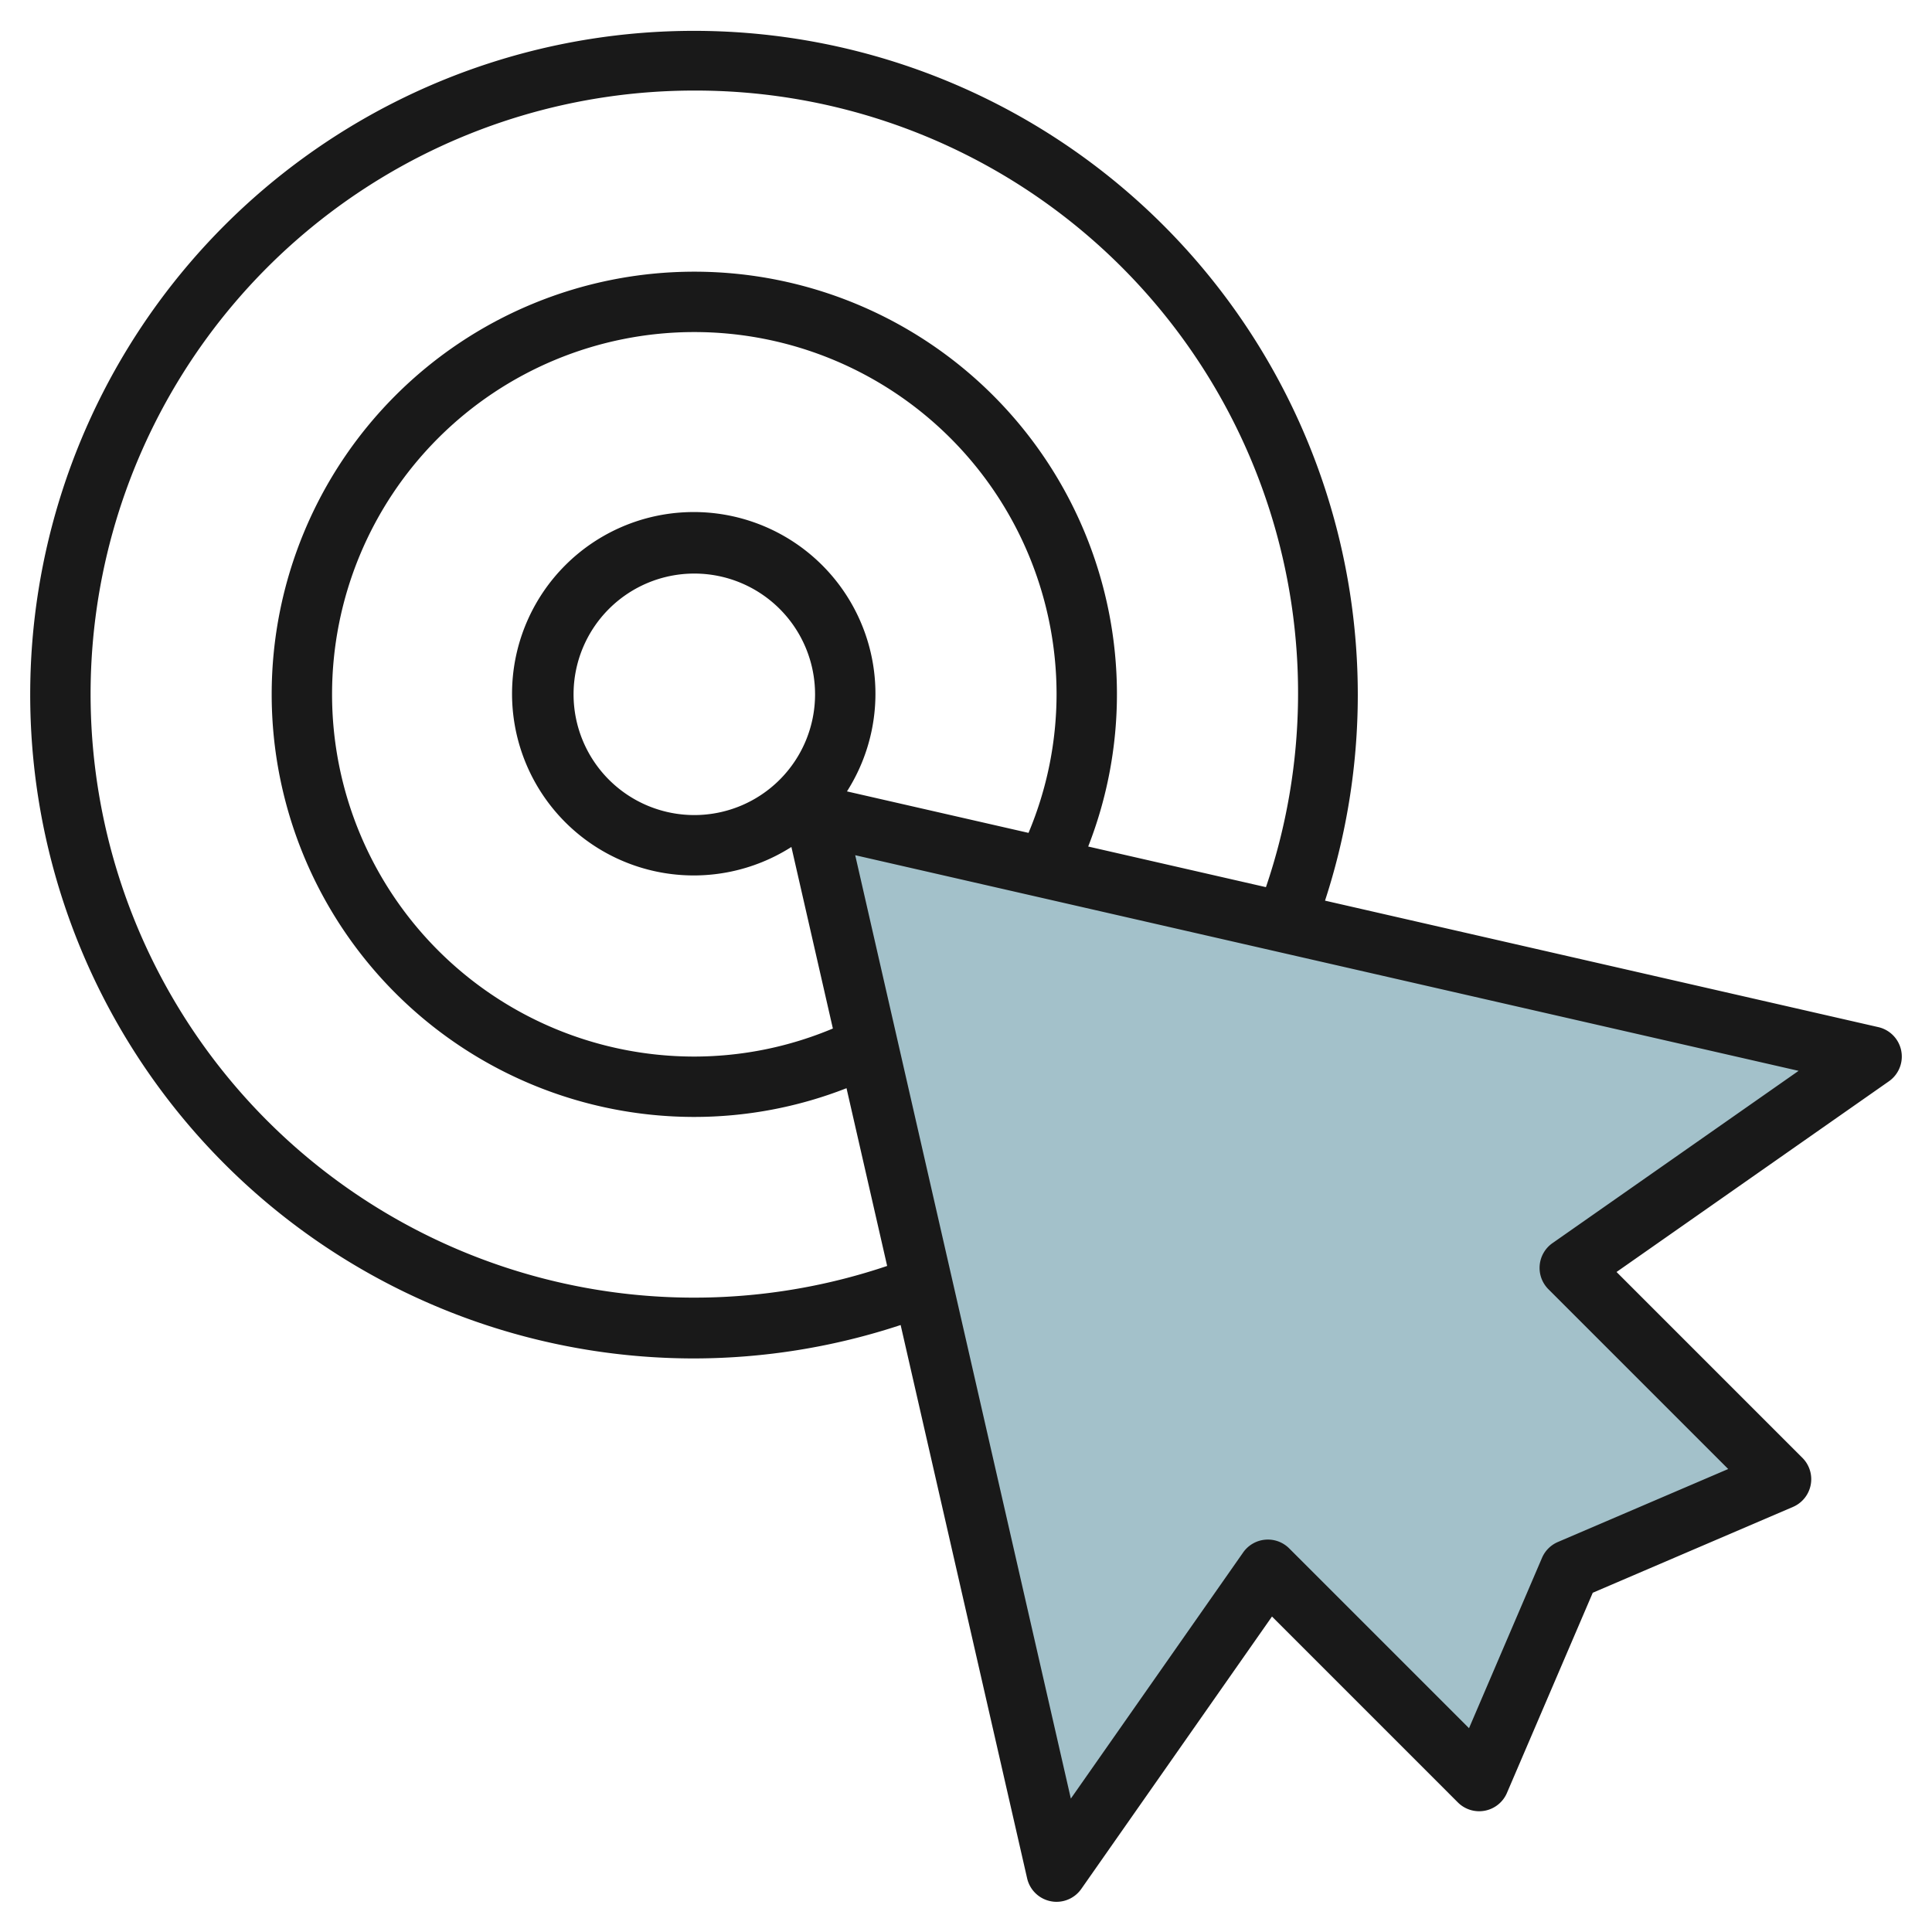
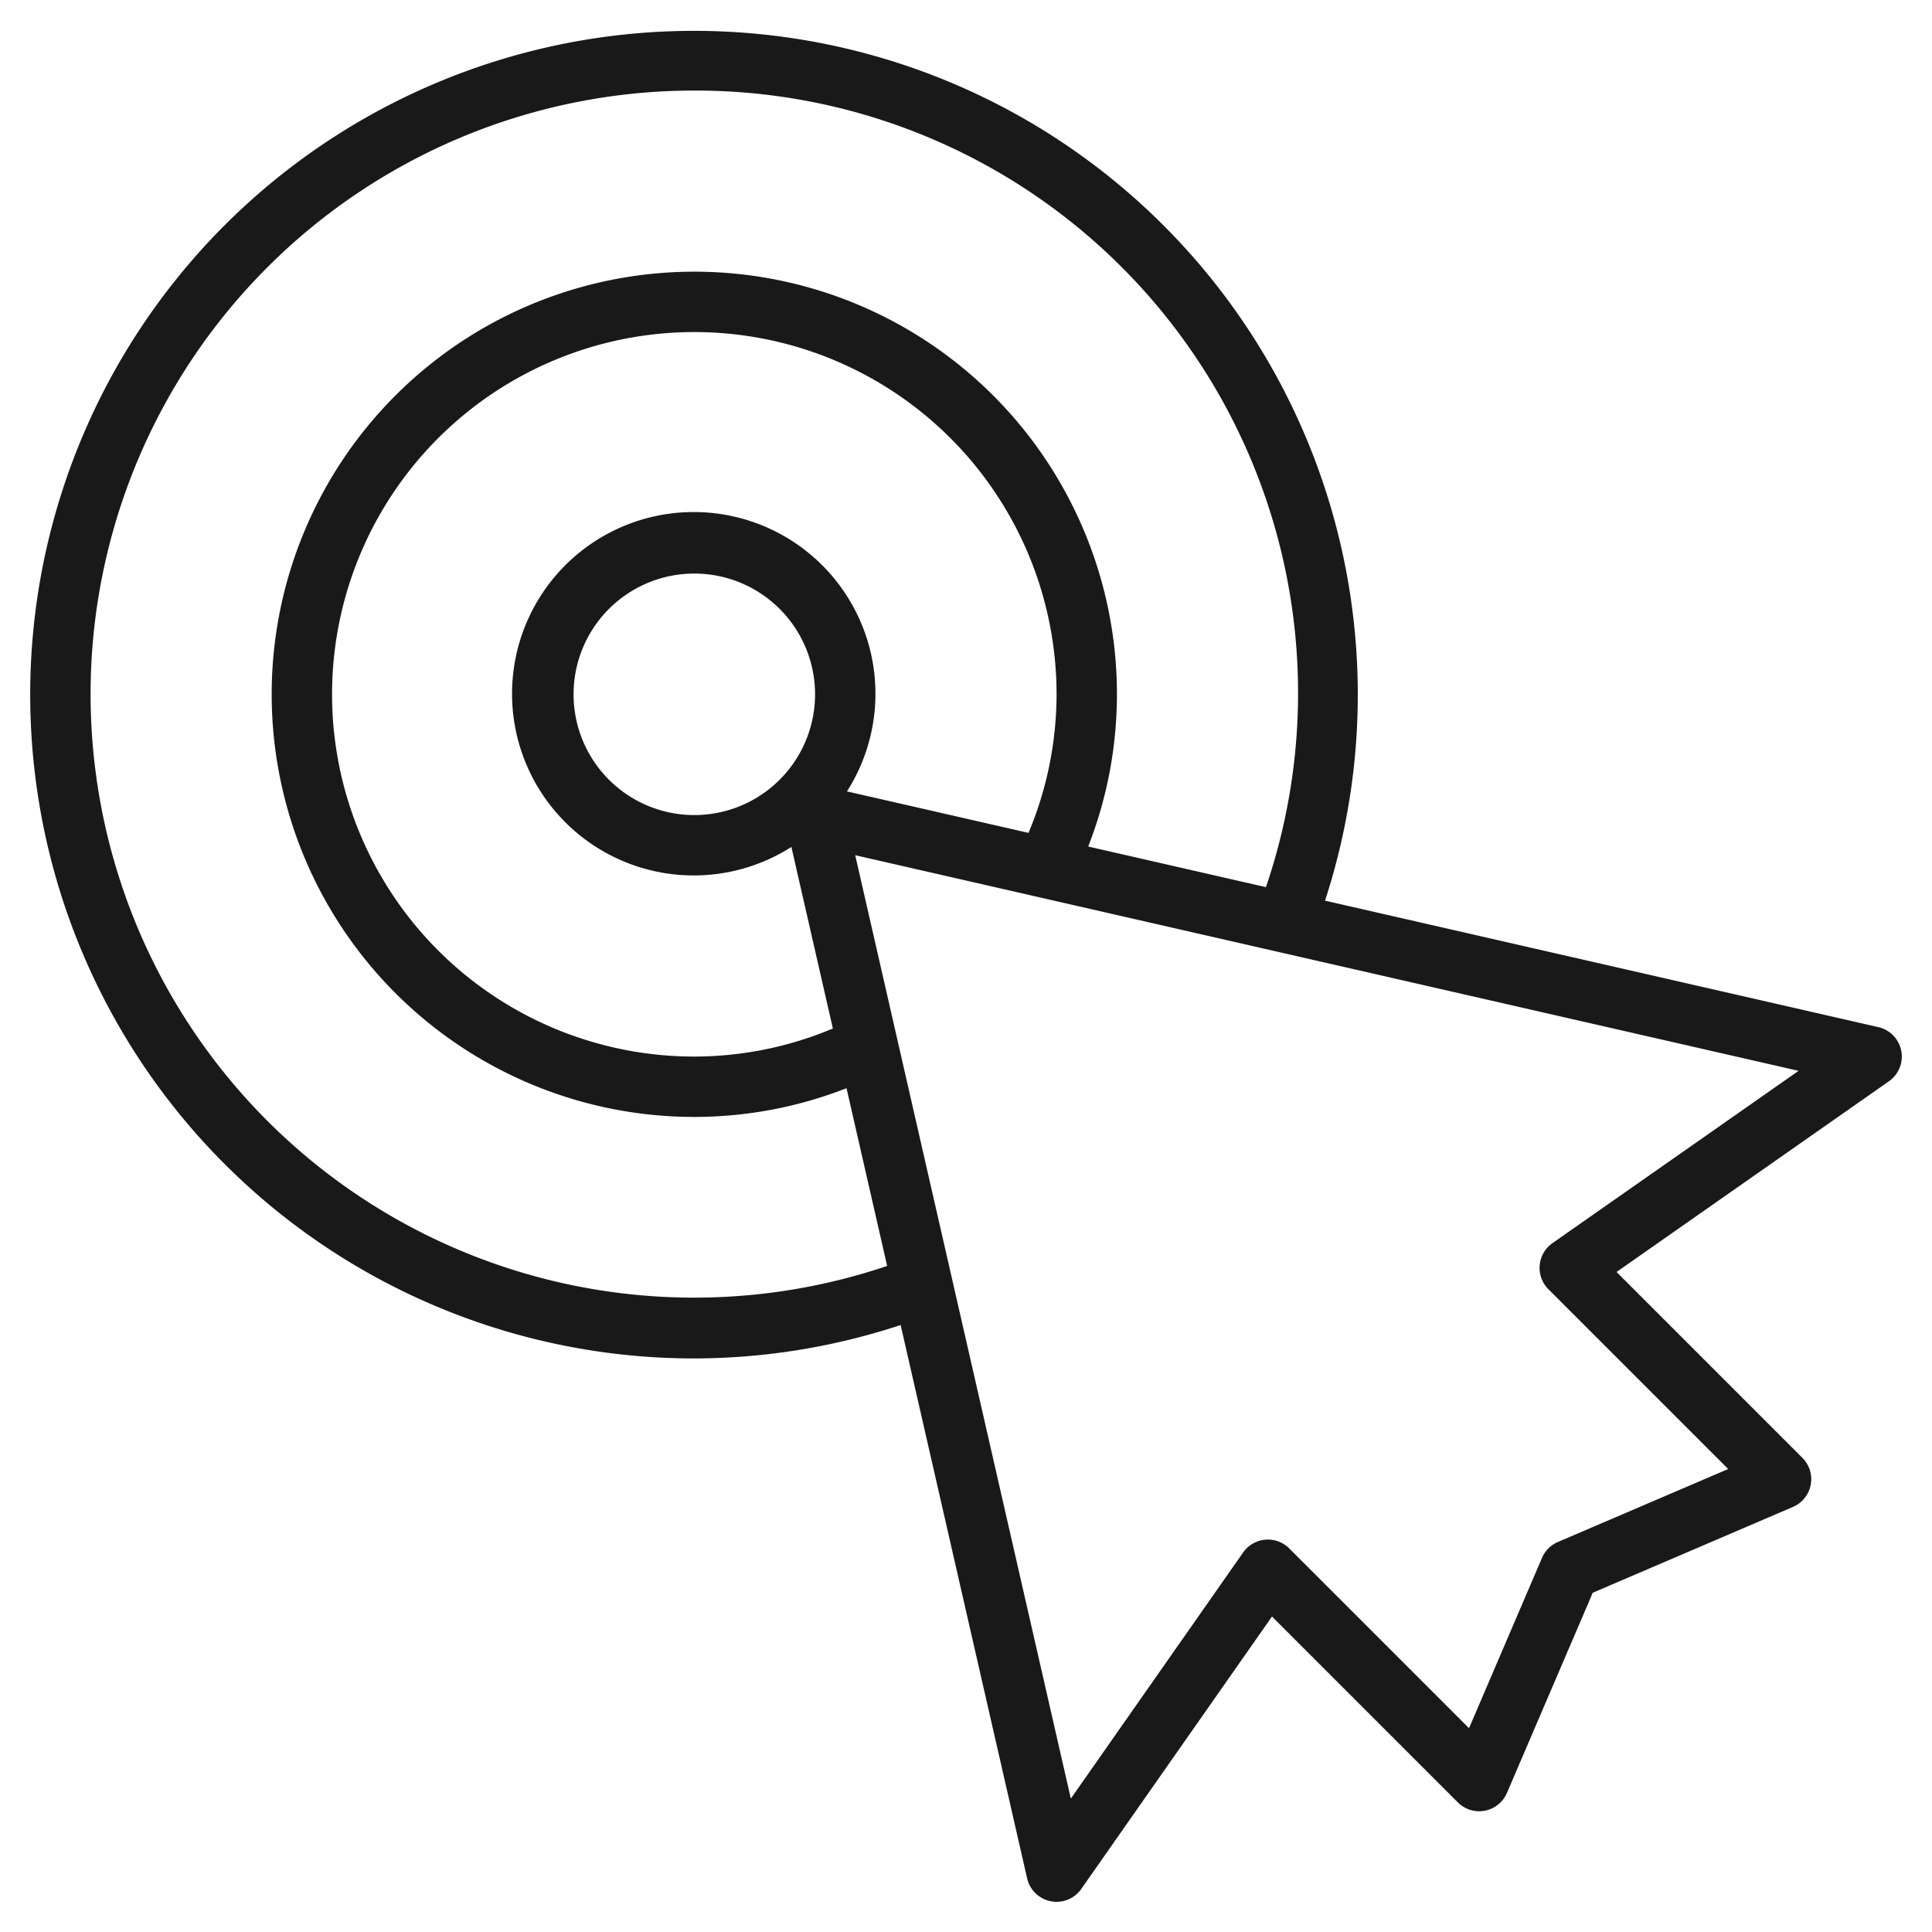
<svg xmlns="http://www.w3.org/2000/svg" id="Layer_3" height="512" viewBox="0 0 64 64" width="512" data-name="Layer 3">
-   <path d="m59 49-7-7 10-7-35-8 8 35 7-10 7 7 3-7z" fill="#a3c1ca" />
  <path d="m23 45a21.917 21.917 0 0 0 6.835-1.107l4.19 18.33a1 1 0 0 0 .783.758.969.969 0 0 0 .192.019 1 1 0 0 0 .819-.427l6.317-9.023 6.157 6.157a1 1 0 0 0 1.626-.313l2.843-6.632 6.632-2.843a1 1 0 0 0 .313-1.626l-6.157-6.157 9.023-6.317a1 1 0 0 0 -.35-1.794l-18.33-4.19a21.989 21.989 0 1 0 -20.893 15.165zm28.427-3.819a1 1 0 0 0 -.134 1.526l5.956 5.956-5.643 2.418a1 1 0 0 0 -.525.525l-2.418 5.643-5.956-5.956a1 1 0 0 0 -1.526.134l-5.708 8.154-7.143-31.251 31.251 7.143zm-17.356-13.591-6.014-1.374a6.019 6.019 0 1 0 -1.841 1.841l1.374 6.014a11.885 11.885 0 0 1 -4.59.929 12 12 0 1 1 12-12 11.885 11.885 0 0 1 -.929 4.59zm-11.071-.59a4 4 0 1 1 4-4 4 4 0 0 1 -4 4zm0-24a19.958 19.958 0 0 1 18.936 26.388l-5.888-1.346a13.861 13.861 0 0 0 .952-5.042 14 14 0 1 0 -14 14 13.861 13.861 0 0 0 5.042-.952l1.346 5.888a19.993 19.993 0 1 1 -6.388-38.936z" fill="#191919" />
</svg>